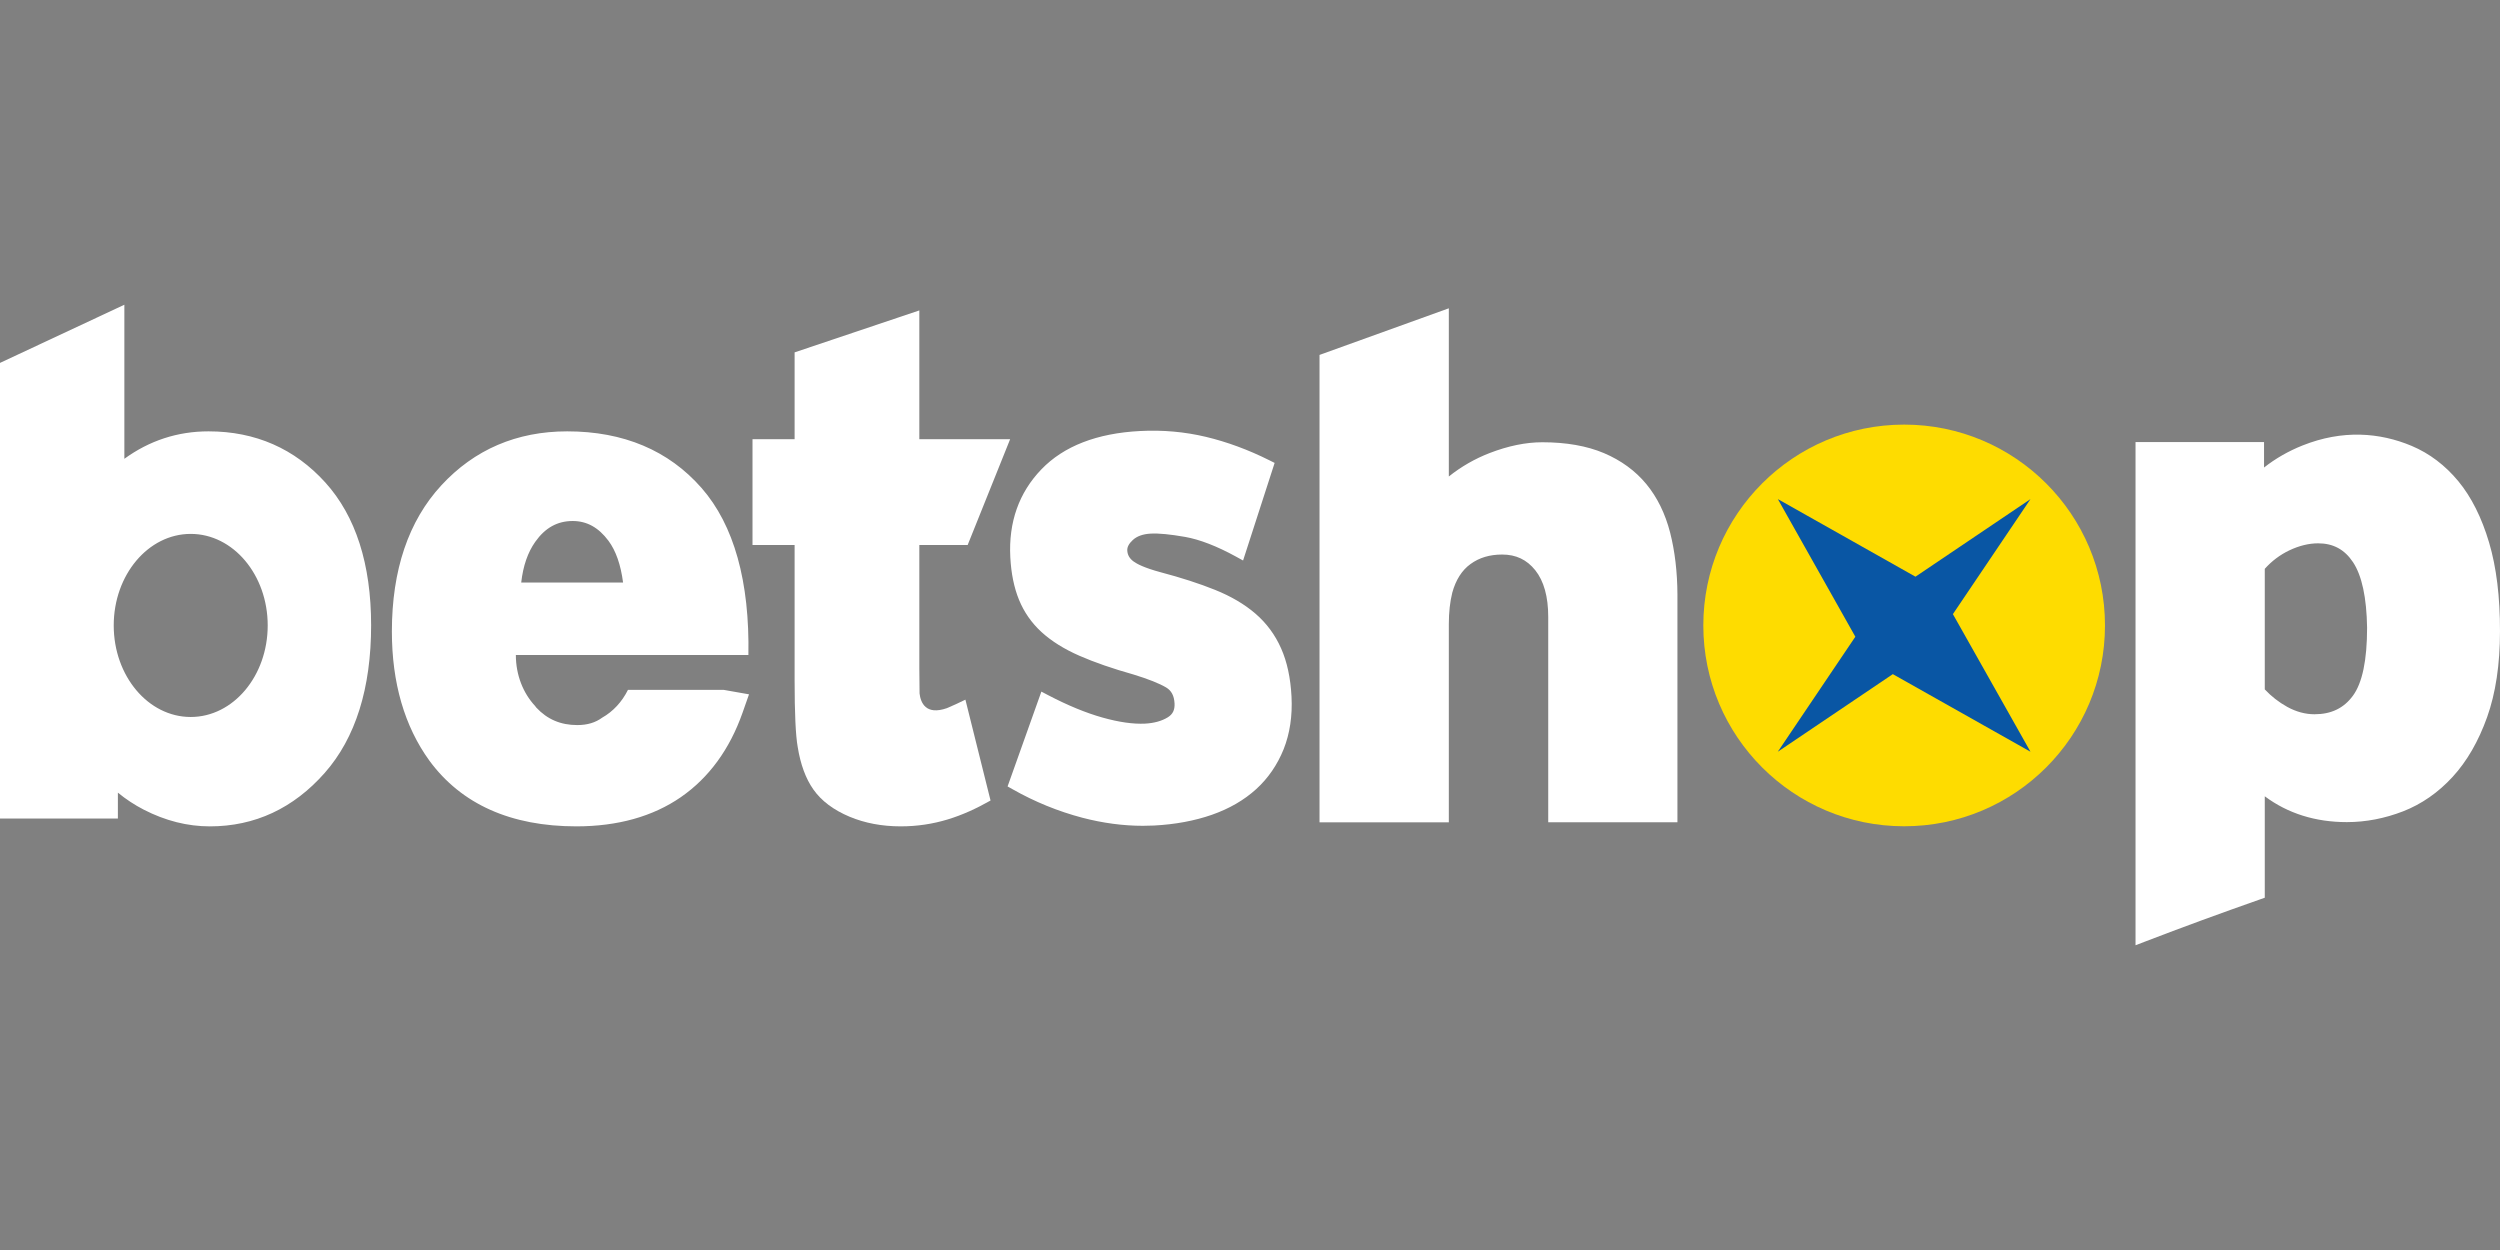
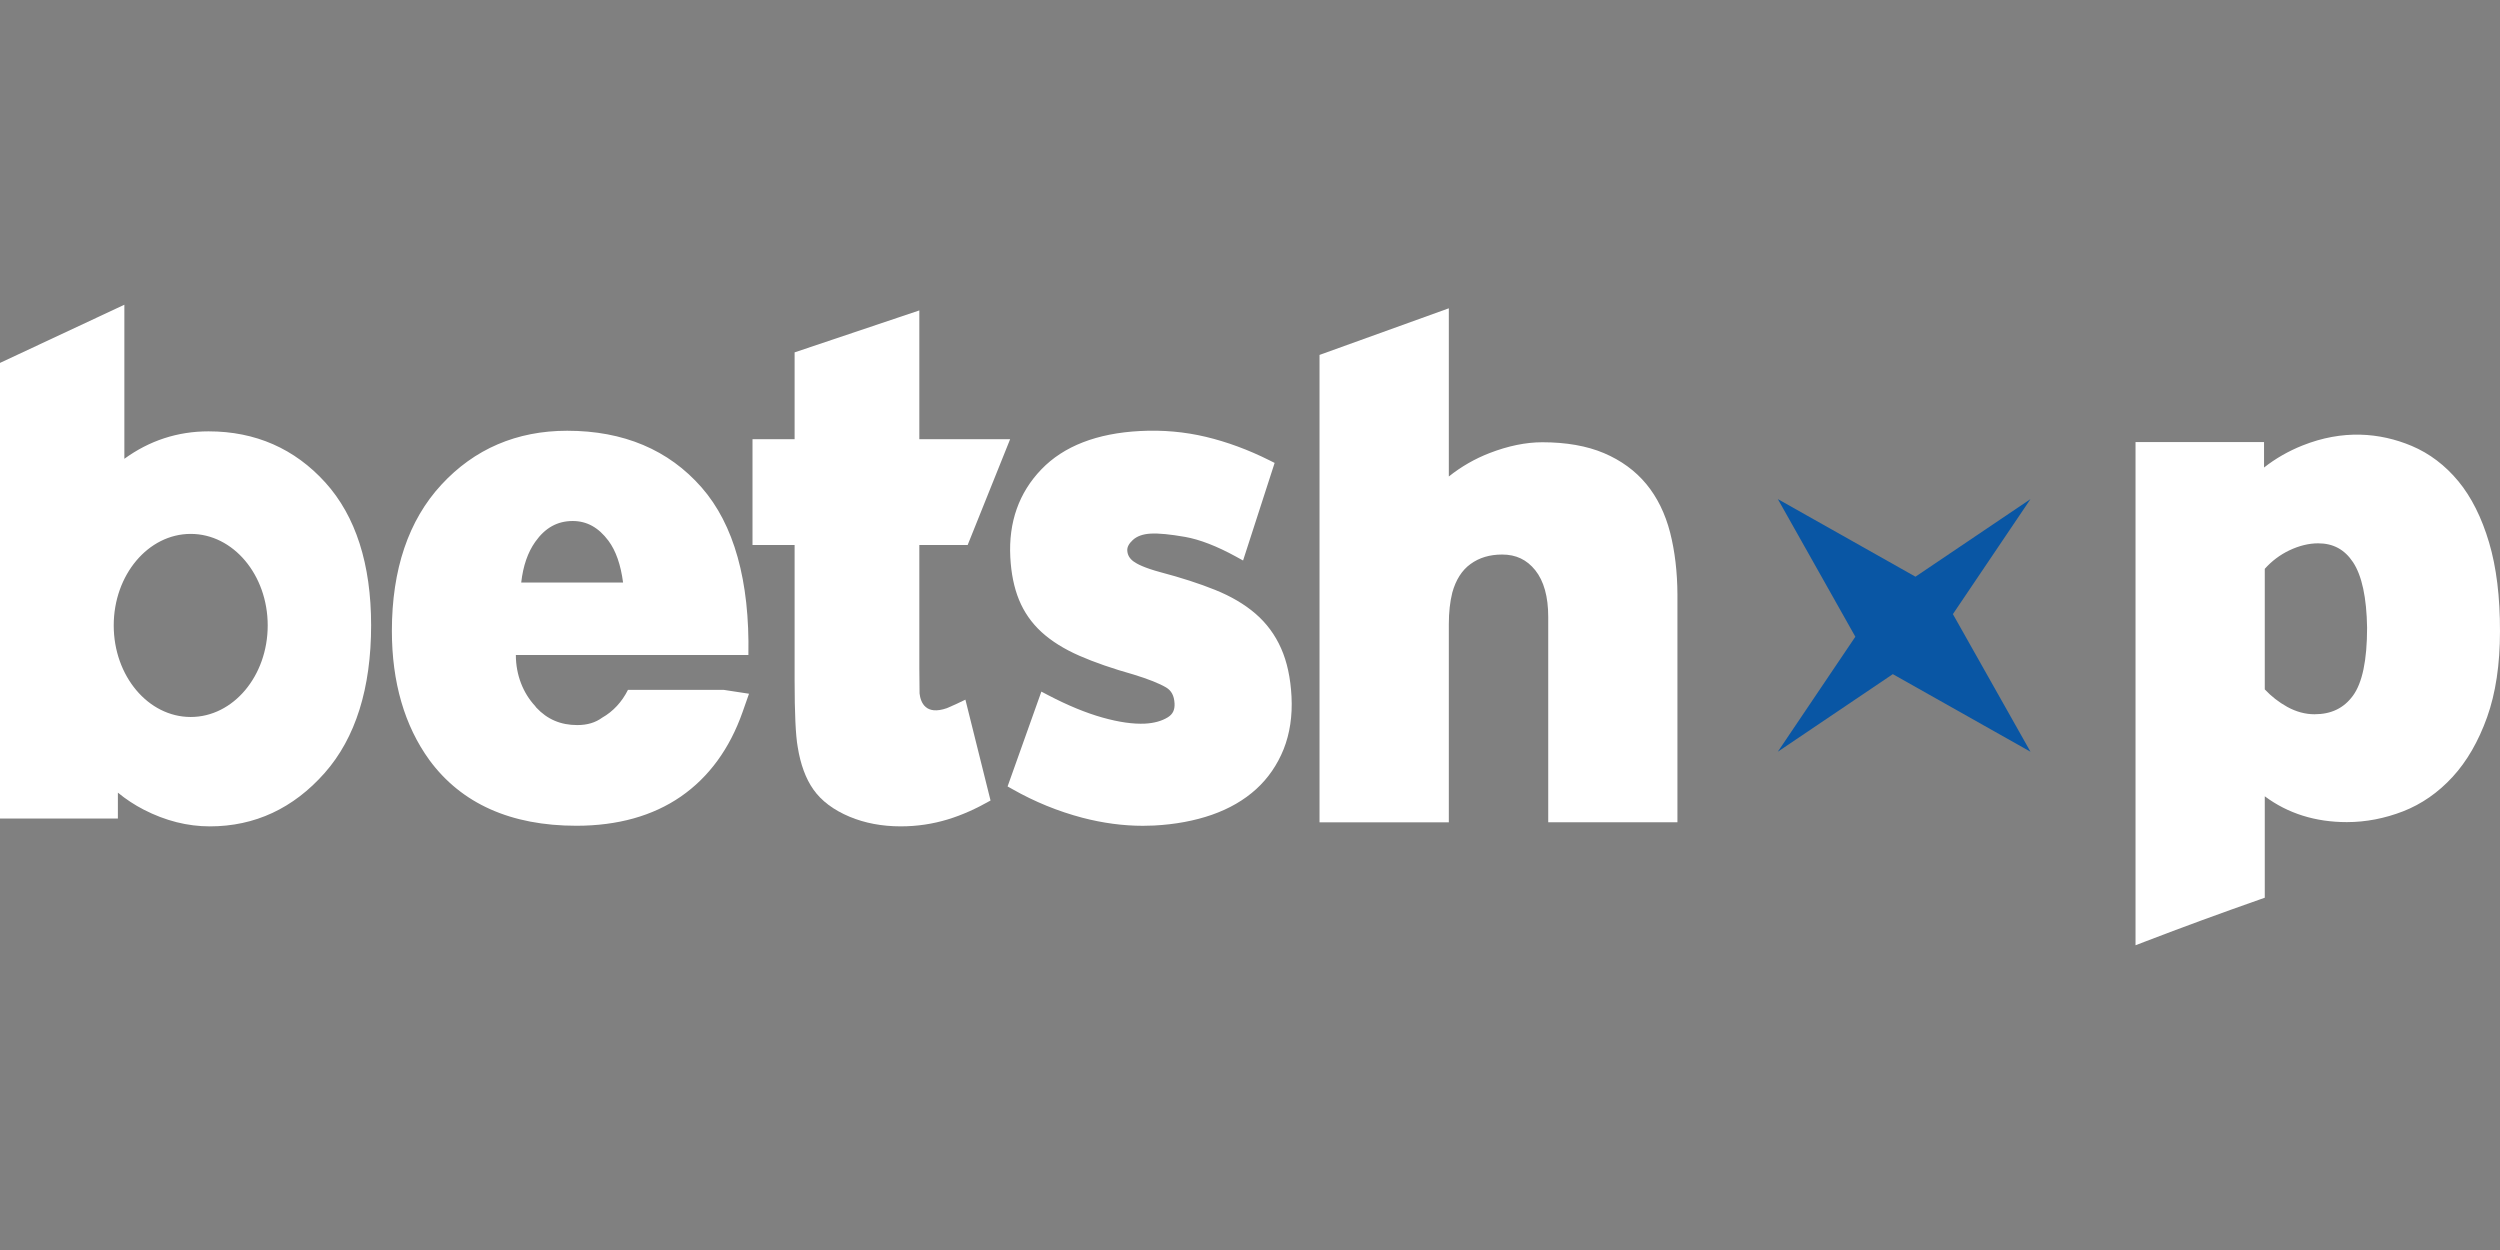
<svg xmlns="http://www.w3.org/2000/svg" version="1.1" id="Layer_1" x="0px" y="0px" viewBox="0 0 300 150" style="enable-background:new 0 0 300 150;" xml:space="preserve">
  <rect x="0" y="0" width="300" height="150" fill="#808080" stroke="none" />
  <style type="text/css">
	.st0{fill-rule:evenodd;clip-rule:evenodd;fill:#FFFFFF;}
	.st1{fill-rule:evenodd;clip-rule:evenodd;fill:#FEDC00;}
	.st2{fill-rule:evenodd;clip-rule:evenodd;fill:#0956A4;}
</style>
  <path class="st0" d="M115.849,83.959c-0.754,0.372-1.497,0.715-2.224,1.02c-2.545,0.887-3.15-0.677-3.277-1.763  c-0.017-0.754-0.028-1.73-0.028-3.017V65.398h5.8l5.096-12.693H110.32V37.25l-14.967,5.035v10.42h-5.052v12.693h5.052v16.176  c0,4.048,0.128,6.699,0.372,8.063c0.333,2.085,0.965,3.81,1.885,5.107c0.954,1.359,2.418,2.457,4.348,3.266  c1.83,0.765,3.887,1.153,6.128,1.153c4.02,0,7.37-1.165,10.78-3.1L115.849,83.959L115.849,83.959z" />
-   <path class="st1" d="M252.598,75.053c0,13.309-10.786,24.1-24.1,24.1c-13.309,0-24.1-10.791-24.1-24.1  c0-13.314,10.791-24.1,24.1-24.1C241.812,50.952,252.598,61.738,252.598,75.053" />
  <path class="st2" d="M213.342,59.892l16.514,9.311l13.802-9.311l-9.311,13.802l9.311,16.514l-16.52-9.311l-13.802,9.311  l9.305-13.802L213.342,59.892z" />
-   <path class="st0" d="M22.886,86.038c-5.102,0-9.239-4.919-9.239-10.985s4.137-10.985,9.239-10.985s9.239,4.919,9.239,10.985  C32.124,81.119,27.988,86.038,22.886,86.038 M39.051,57.912c-3.688-4.081-8.407-6.15-14.024-6.15c-3.721,0-7.098,1.109-10.104,3.294  V36.568L0,43.549v54.672h14.146v-3.105c0.97,0.799,2.013,1.481,3.111,2.046c2.584,1.331,5.246,2.002,7.924,2.002  c5.396,0,10.037-2.163,13.791-6.422c3.693-4.192,5.562-10.148,5.562-17.712C44.535,67.699,42.688,61.943,39.051,57.912   M64.232,65.016c1.187-1.68,2.656-2.495,4.492-2.495c1.697,0,3.1,0.776,4.292,2.373c0.887,1.192,1.475,2.873,1.752,5.007H62.546  C62.774,67.899,63.334,66.285,64.232,65.016L64.232,65.016z M86.841,82.783H75.356c-0.715,1.442-1.797,2.606-3.089,3.333  c-0.804,0.593-1.78,0.893-2.995,0.893c-1.985,0-3.593-0.682-4.913-2.096c-0.05-0.061-0.111-0.133-0.161-0.211  c-1.414-1.525-2.296-3.688-2.296-6.105h14.435c0,0.033,0-0.028,0,0h13.47v0.072c0.166-8.895-1.725-15.66-5.617-20.108  c-3.954-4.514-9.377-6.799-16.126-6.799c-6.05,0-11.141,2.179-15.111,6.488c-3.932,4.259-5.928,10.159-5.928,17.523  c0,6.166,1.514,11.379,4.497,15.499c3.843,5.235,9.782,7.891,17.64,7.891c4.952,0,9.172-1.181,12.533-3.499  c3.377-2.335,5.867-5.751,7.414-10.148l0.771-2.196L86.841,82.783L86.841,82.783z M200.416,63.912  c-0.588-2.285-1.553-4.242-2.861-5.828c-1.314-1.592-3.028-2.839-5.08-3.71c-2.041-0.865-4.531-1.303-7.398-1.303  c-1.98,0-4.104,0.438-6.316,1.292c-1.791,0.693-3.433,1.641-4.902,2.817V36.995l-15.516,5.595v56.086h15.516V74.897  c0-1.409,0.139-2.69,0.416-3.782c0.421-1.531,1.159-2.69,2.19-3.433c1.054-0.765,2.301-1.137,3.799-1.137  c1.658,0,2.95,0.616,3.965,1.88c1.037,1.298,1.558,3.183,1.558,5.59v24.66h15.505V71.354  C201.281,68.664,200.987,66.152,200.416,63.912 M284.051,75.324c0,3.887-0.571,6.638-1.708,8.174  c-1.092,1.486-2.601,2.213-4.603,2.213c-1.104,0-2.201-0.299-3.266-0.882c-1.009-0.56-1.919-1.264-2.701-2.102V68.26  c0.832-0.932,1.819-1.675,2.928-2.207c1.187-0.566,2.357-0.854,3.477-0.854c1.808,0,3.177,0.743,4.187,2.268  C283.43,69.075,283.996,71.72,284.051,75.324 M298.691,65.104c-0.882-2.978-2.118-5.451-3.682-7.348  c-1.58-1.913-3.466-3.344-5.606-4.248c-3.832-1.608-8.29-1.969-13.104-0.05c-1.702,0.682-3.25,1.569-4.614,2.645v-3.056h-15.422  v60.384l1.037-0.399c2.296-0.882,4.608-1.752,6.937-2.606c2.324-0.854,4.669-1.691,7.02-2.518l0.516-0.183V95.554  c2.767,2.063,6.078,3.1,9.854,3.1c2.268,0,4.531-0.438,6.738-1.292c2.224-0.865,4.226-2.257,5.95-4.137  c1.714-1.863,3.105-4.275,4.137-7.159c1.026-2.873,1.547-6.338,1.547-10.303C300.011,71.642,299.567,68.054,298.691,65.104   M154.982,83.593c-0.116-2.235-0.532-4.181-1.248-5.784c-0.715-1.625-1.752-3.028-3.078-4.17c-1.303-1.126-2.934-2.085-4.852-2.856  c-1.869-0.754-4.07-1.464-6.544-2.118c-1.952-0.527-2.839-0.998-3.244-1.298c-0.477-0.36-0.715-0.776-0.743-1.309  c-0.022-0.41,0.194-0.821,0.66-1.253c0.494-0.46,1.214-0.721,2.146-0.771c0.97-0.055,2.351,0.083,4.131,0.394  c1.752,0.311,3.81,1.104,6.105,2.362l0.854,0.471l3.787-11.712l-0.621-0.311c-2.534-1.27-5.102-2.213-7.63-2.817  c-2.54-0.604-5.19-0.843-7.891-0.699c-5.179,0.266-9.167,1.813-11.845,4.597c-2.695,2.795-3.954,6.344-3.732,10.553  c0.1,1.93,0.449,3.649,1.043,5.102c0.604,1.481,1.514,2.784,2.706,3.876c1.176,1.076,2.701,2.035,4.542,2.839  c1.791,0.787,3.987,1.547,6.51,2.257c1.769,0.543,3.078,1.065,3.893,1.547c0.643,0.383,0.965,0.993,1.015,1.919  c0.039,0.782-0.211,1.292-0.81,1.664c-0.726,0.449-1.653,0.704-2.745,0.76c-1.403,0.067-3.111-0.172-5.08-0.726  c-1.996-0.56-4.192-1.464-6.521-2.684l-0.826-0.433l-4.054,11.379l0.593,0.333c2.651,1.508,5.468,2.656,8.374,3.422  c2.457,0.643,4.902,0.97,7.27,0.97c0.449,0,0.893-0.011,1.342-0.033c2.529-0.133,4.863-0.566,6.932-1.287  c2.096-0.732,3.876-1.769,5.312-3.072c1.442-1.309,2.551-2.928,3.305-4.802C154.783,88.023,155.099,85.905,154.982,83.593" />
+   <path class="st0" d="M22.886,86.038c-5.102,0-9.239-4.919-9.239-10.985s4.137-10.985,9.239-10.985s9.239,4.919,9.239,10.985  C32.124,81.119,27.988,86.038,22.886,86.038 M39.051,57.912c-3.688-4.081-8.407-6.15-14.024-6.15c-3.721,0-7.098,1.109-10.104,3.294  V36.568L0,43.549v54.672h14.146v-3.105c0.97,0.799,2.013,1.481,3.111,2.046c2.584,1.331,5.246,2.002,7.924,2.002  c5.396,0,10.037-2.163,13.791-6.422c3.693-4.192,5.562-10.148,5.562-17.712C44.535,67.699,42.688,61.943,39.051,57.912   M64.232,65.016c1.187-1.68,2.656-2.495,4.492-2.495c1.697,0,3.1,0.776,4.292,2.373c0.887,1.192,1.475,2.873,1.752,5.007H62.546  C62.774,67.899,63.334,66.285,64.232,65.016L64.232,65.016z M86.841,82.783H75.356c-0.715,1.442-1.797,2.606-3.089,3.333  c-0.804,0.593-1.78,0.893-2.995,0.893c-1.985,0-3.593-0.682-4.913-2.096c-0.05-0.061-0.111-0.133-0.161-0.211  c-1.414-1.525-2.296-3.688-2.296-6.105h14.435c0,0.033,0-0.028,0,0h13.47c0.166-8.895-1.725-15.66-5.617-20.108  c-3.954-4.514-9.377-6.799-16.126-6.799c-6.05,0-11.141,2.179-15.111,6.488c-3.932,4.259-5.928,10.159-5.928,17.523  c0,6.166,1.514,11.379,4.497,15.499c3.843,5.235,9.782,7.891,17.64,7.891c4.952,0,9.172-1.181,12.533-3.499  c3.377-2.335,5.867-5.751,7.414-10.148l0.771-2.196L86.841,82.783L86.841,82.783z M200.416,63.912  c-0.588-2.285-1.553-4.242-2.861-5.828c-1.314-1.592-3.028-2.839-5.08-3.71c-2.041-0.865-4.531-1.303-7.398-1.303  c-1.98,0-4.104,0.438-6.316,1.292c-1.791,0.693-3.433,1.641-4.902,2.817V36.995l-15.516,5.595v56.086h15.516V74.897  c0-1.409,0.139-2.69,0.416-3.782c0.421-1.531,1.159-2.69,2.19-3.433c1.054-0.765,2.301-1.137,3.799-1.137  c1.658,0,2.95,0.616,3.965,1.88c1.037,1.298,1.558,3.183,1.558,5.59v24.66h15.505V71.354  C201.281,68.664,200.987,66.152,200.416,63.912 M284.051,75.324c0,3.887-0.571,6.638-1.708,8.174  c-1.092,1.486-2.601,2.213-4.603,2.213c-1.104,0-2.201-0.299-3.266-0.882c-1.009-0.56-1.919-1.264-2.701-2.102V68.26  c0.832-0.932,1.819-1.675,2.928-2.207c1.187-0.566,2.357-0.854,3.477-0.854c1.808,0,3.177,0.743,4.187,2.268  C283.43,69.075,283.996,71.72,284.051,75.324 M298.691,65.104c-0.882-2.978-2.118-5.451-3.682-7.348  c-1.58-1.913-3.466-3.344-5.606-4.248c-3.832-1.608-8.29-1.969-13.104-0.05c-1.702,0.682-3.25,1.569-4.614,2.645v-3.056h-15.422  v60.384l1.037-0.399c2.296-0.882,4.608-1.752,6.937-2.606c2.324-0.854,4.669-1.691,7.02-2.518l0.516-0.183V95.554  c2.767,2.063,6.078,3.1,9.854,3.1c2.268,0,4.531-0.438,6.738-1.292c2.224-0.865,4.226-2.257,5.95-4.137  c1.714-1.863,3.105-4.275,4.137-7.159c1.026-2.873,1.547-6.338,1.547-10.303C300.011,71.642,299.567,68.054,298.691,65.104   M154.982,83.593c-0.116-2.235-0.532-4.181-1.248-5.784c-0.715-1.625-1.752-3.028-3.078-4.17c-1.303-1.126-2.934-2.085-4.852-2.856  c-1.869-0.754-4.07-1.464-6.544-2.118c-1.952-0.527-2.839-0.998-3.244-1.298c-0.477-0.36-0.715-0.776-0.743-1.309  c-0.022-0.41,0.194-0.821,0.66-1.253c0.494-0.46,1.214-0.721,2.146-0.771c0.97-0.055,2.351,0.083,4.131,0.394  c1.752,0.311,3.81,1.104,6.105,2.362l0.854,0.471l3.787-11.712l-0.621-0.311c-2.534-1.27-5.102-2.213-7.63-2.817  c-2.54-0.604-5.19-0.843-7.891-0.699c-5.179,0.266-9.167,1.813-11.845,4.597c-2.695,2.795-3.954,6.344-3.732,10.553  c0.1,1.93,0.449,3.649,1.043,5.102c0.604,1.481,1.514,2.784,2.706,3.876c1.176,1.076,2.701,2.035,4.542,2.839  c1.791,0.787,3.987,1.547,6.51,2.257c1.769,0.543,3.078,1.065,3.893,1.547c0.643,0.383,0.965,0.993,1.015,1.919  c0.039,0.782-0.211,1.292-0.81,1.664c-0.726,0.449-1.653,0.704-2.745,0.76c-1.403,0.067-3.111-0.172-5.08-0.726  c-1.996-0.56-4.192-1.464-6.521-2.684l-0.826-0.433l-4.054,11.379l0.593,0.333c2.651,1.508,5.468,2.656,8.374,3.422  c2.457,0.643,4.902,0.97,7.27,0.97c0.449,0,0.893-0.011,1.342-0.033c2.529-0.133,4.863-0.566,6.932-1.287  c2.096-0.732,3.876-1.769,5.312-3.072c1.442-1.309,2.551-2.928,3.305-4.802C154.783,88.023,155.099,85.905,154.982,83.593" />
</svg>